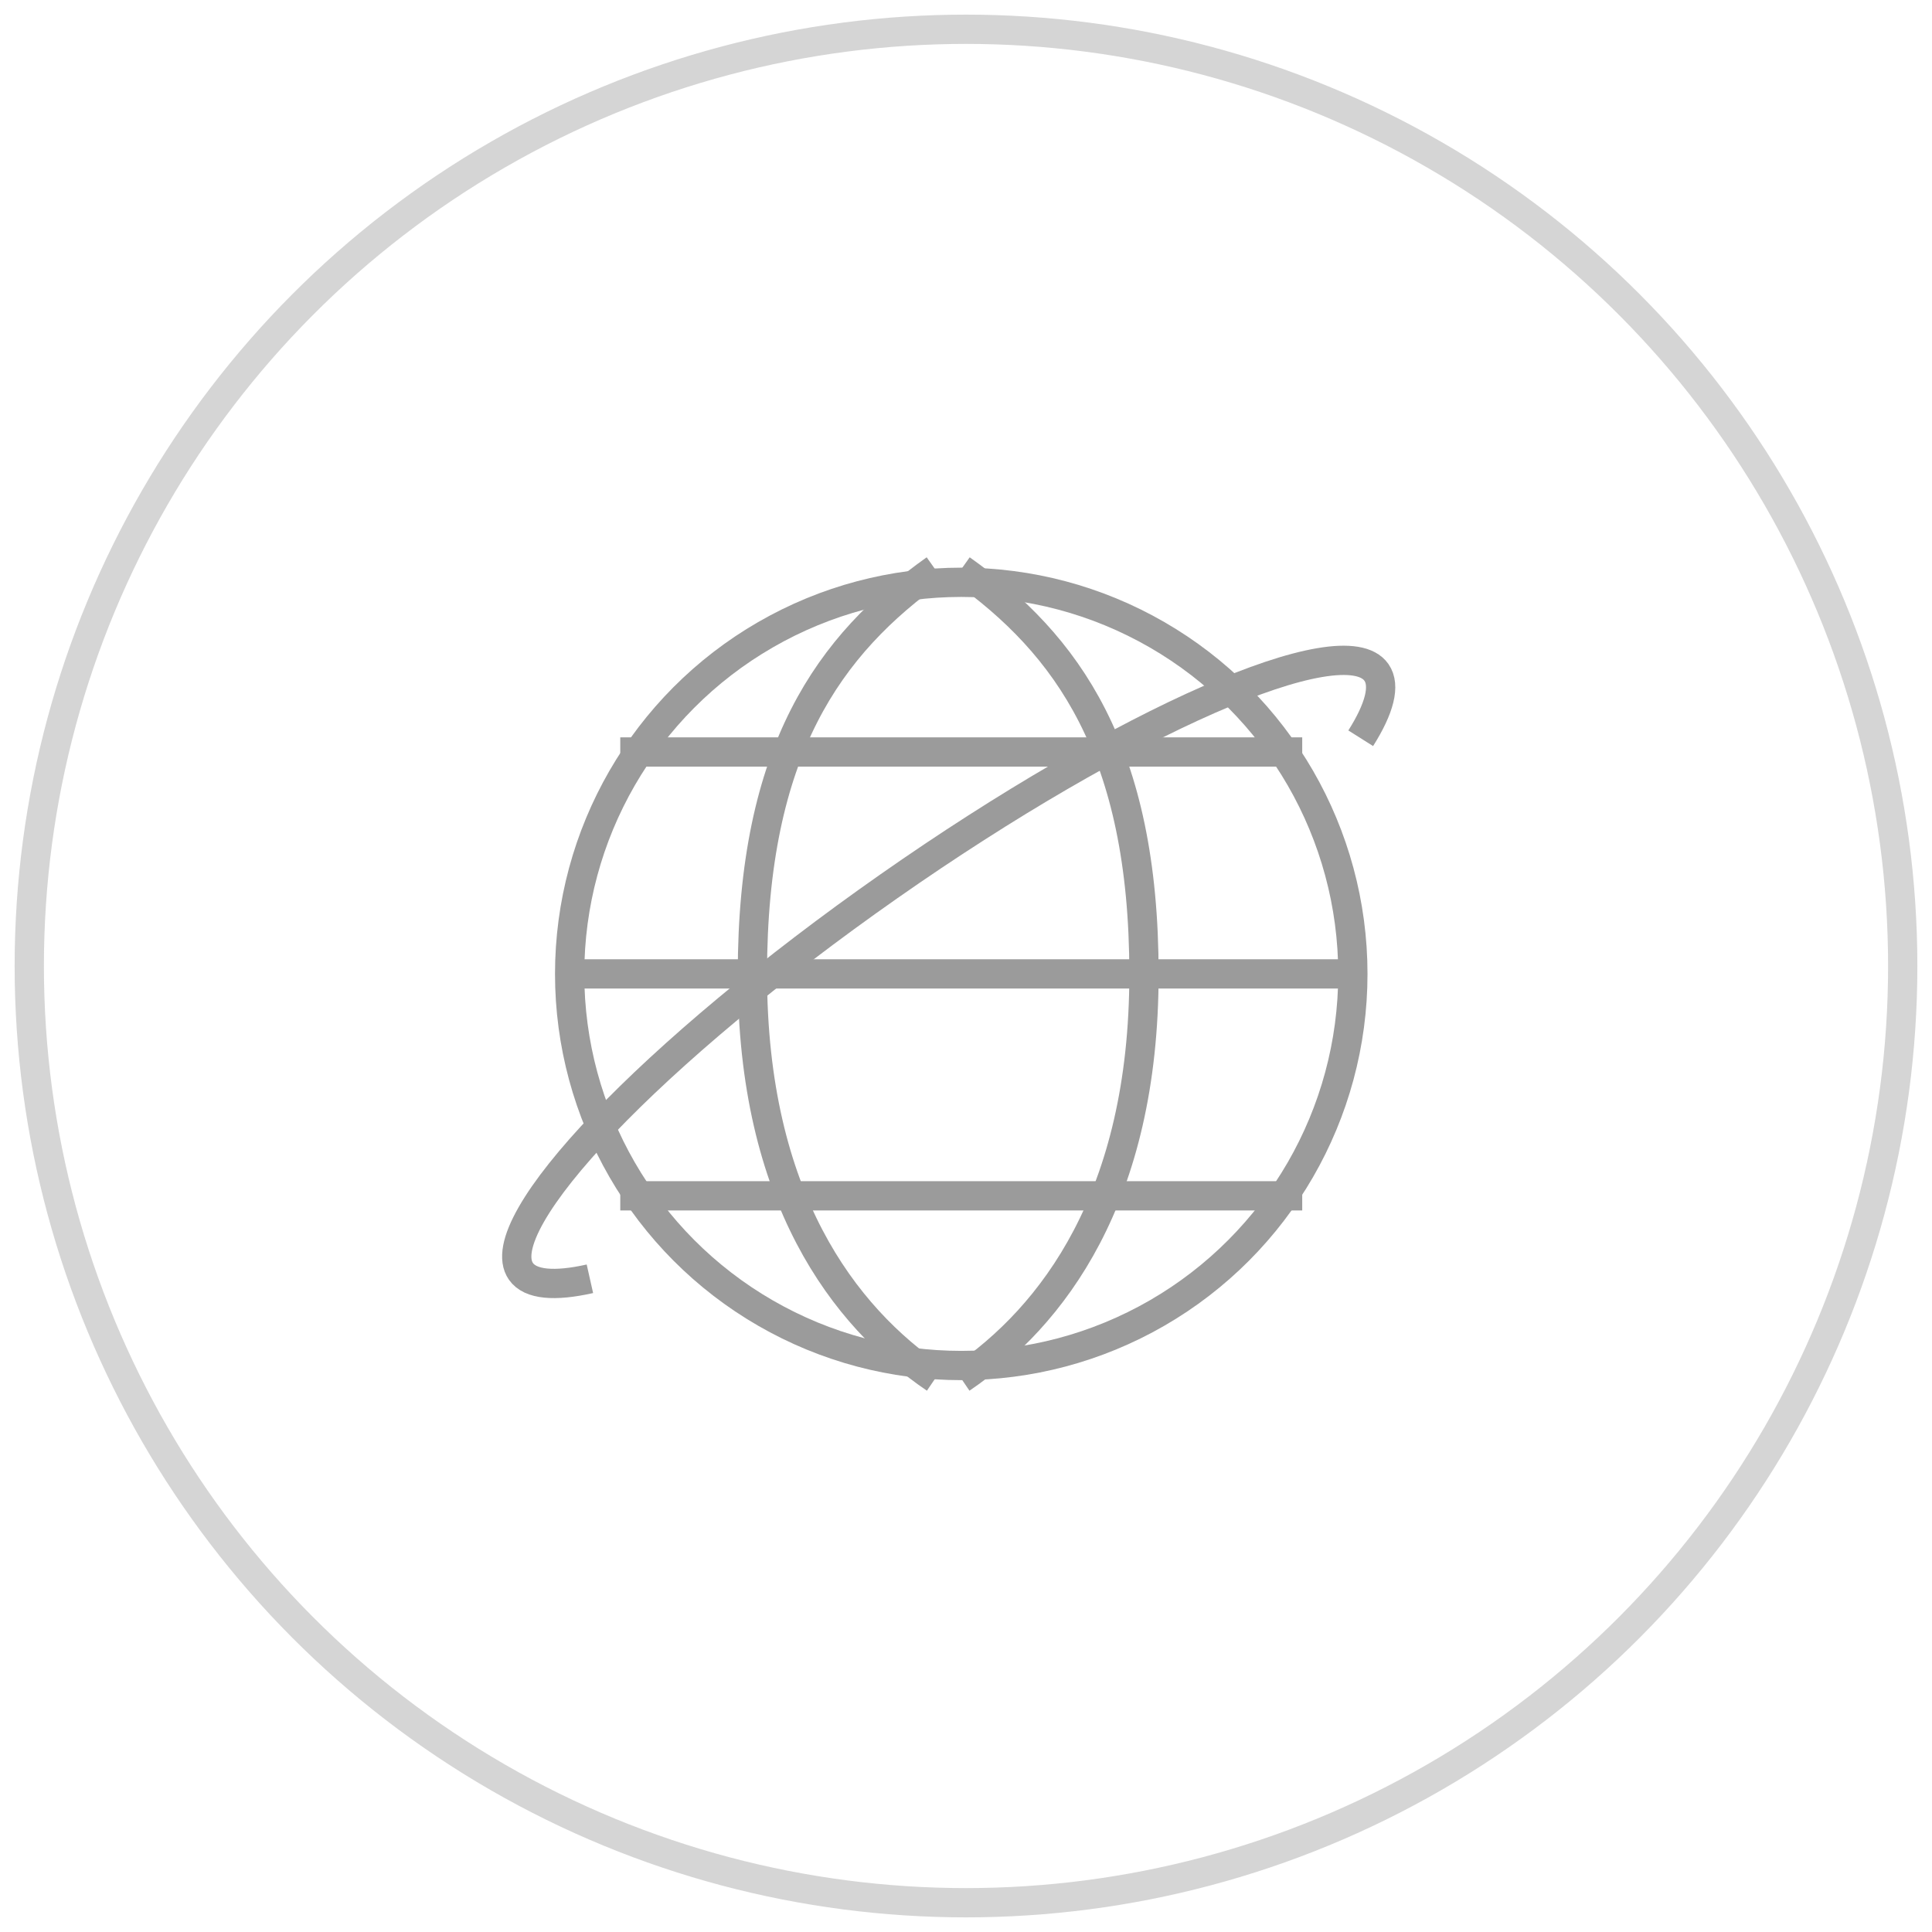
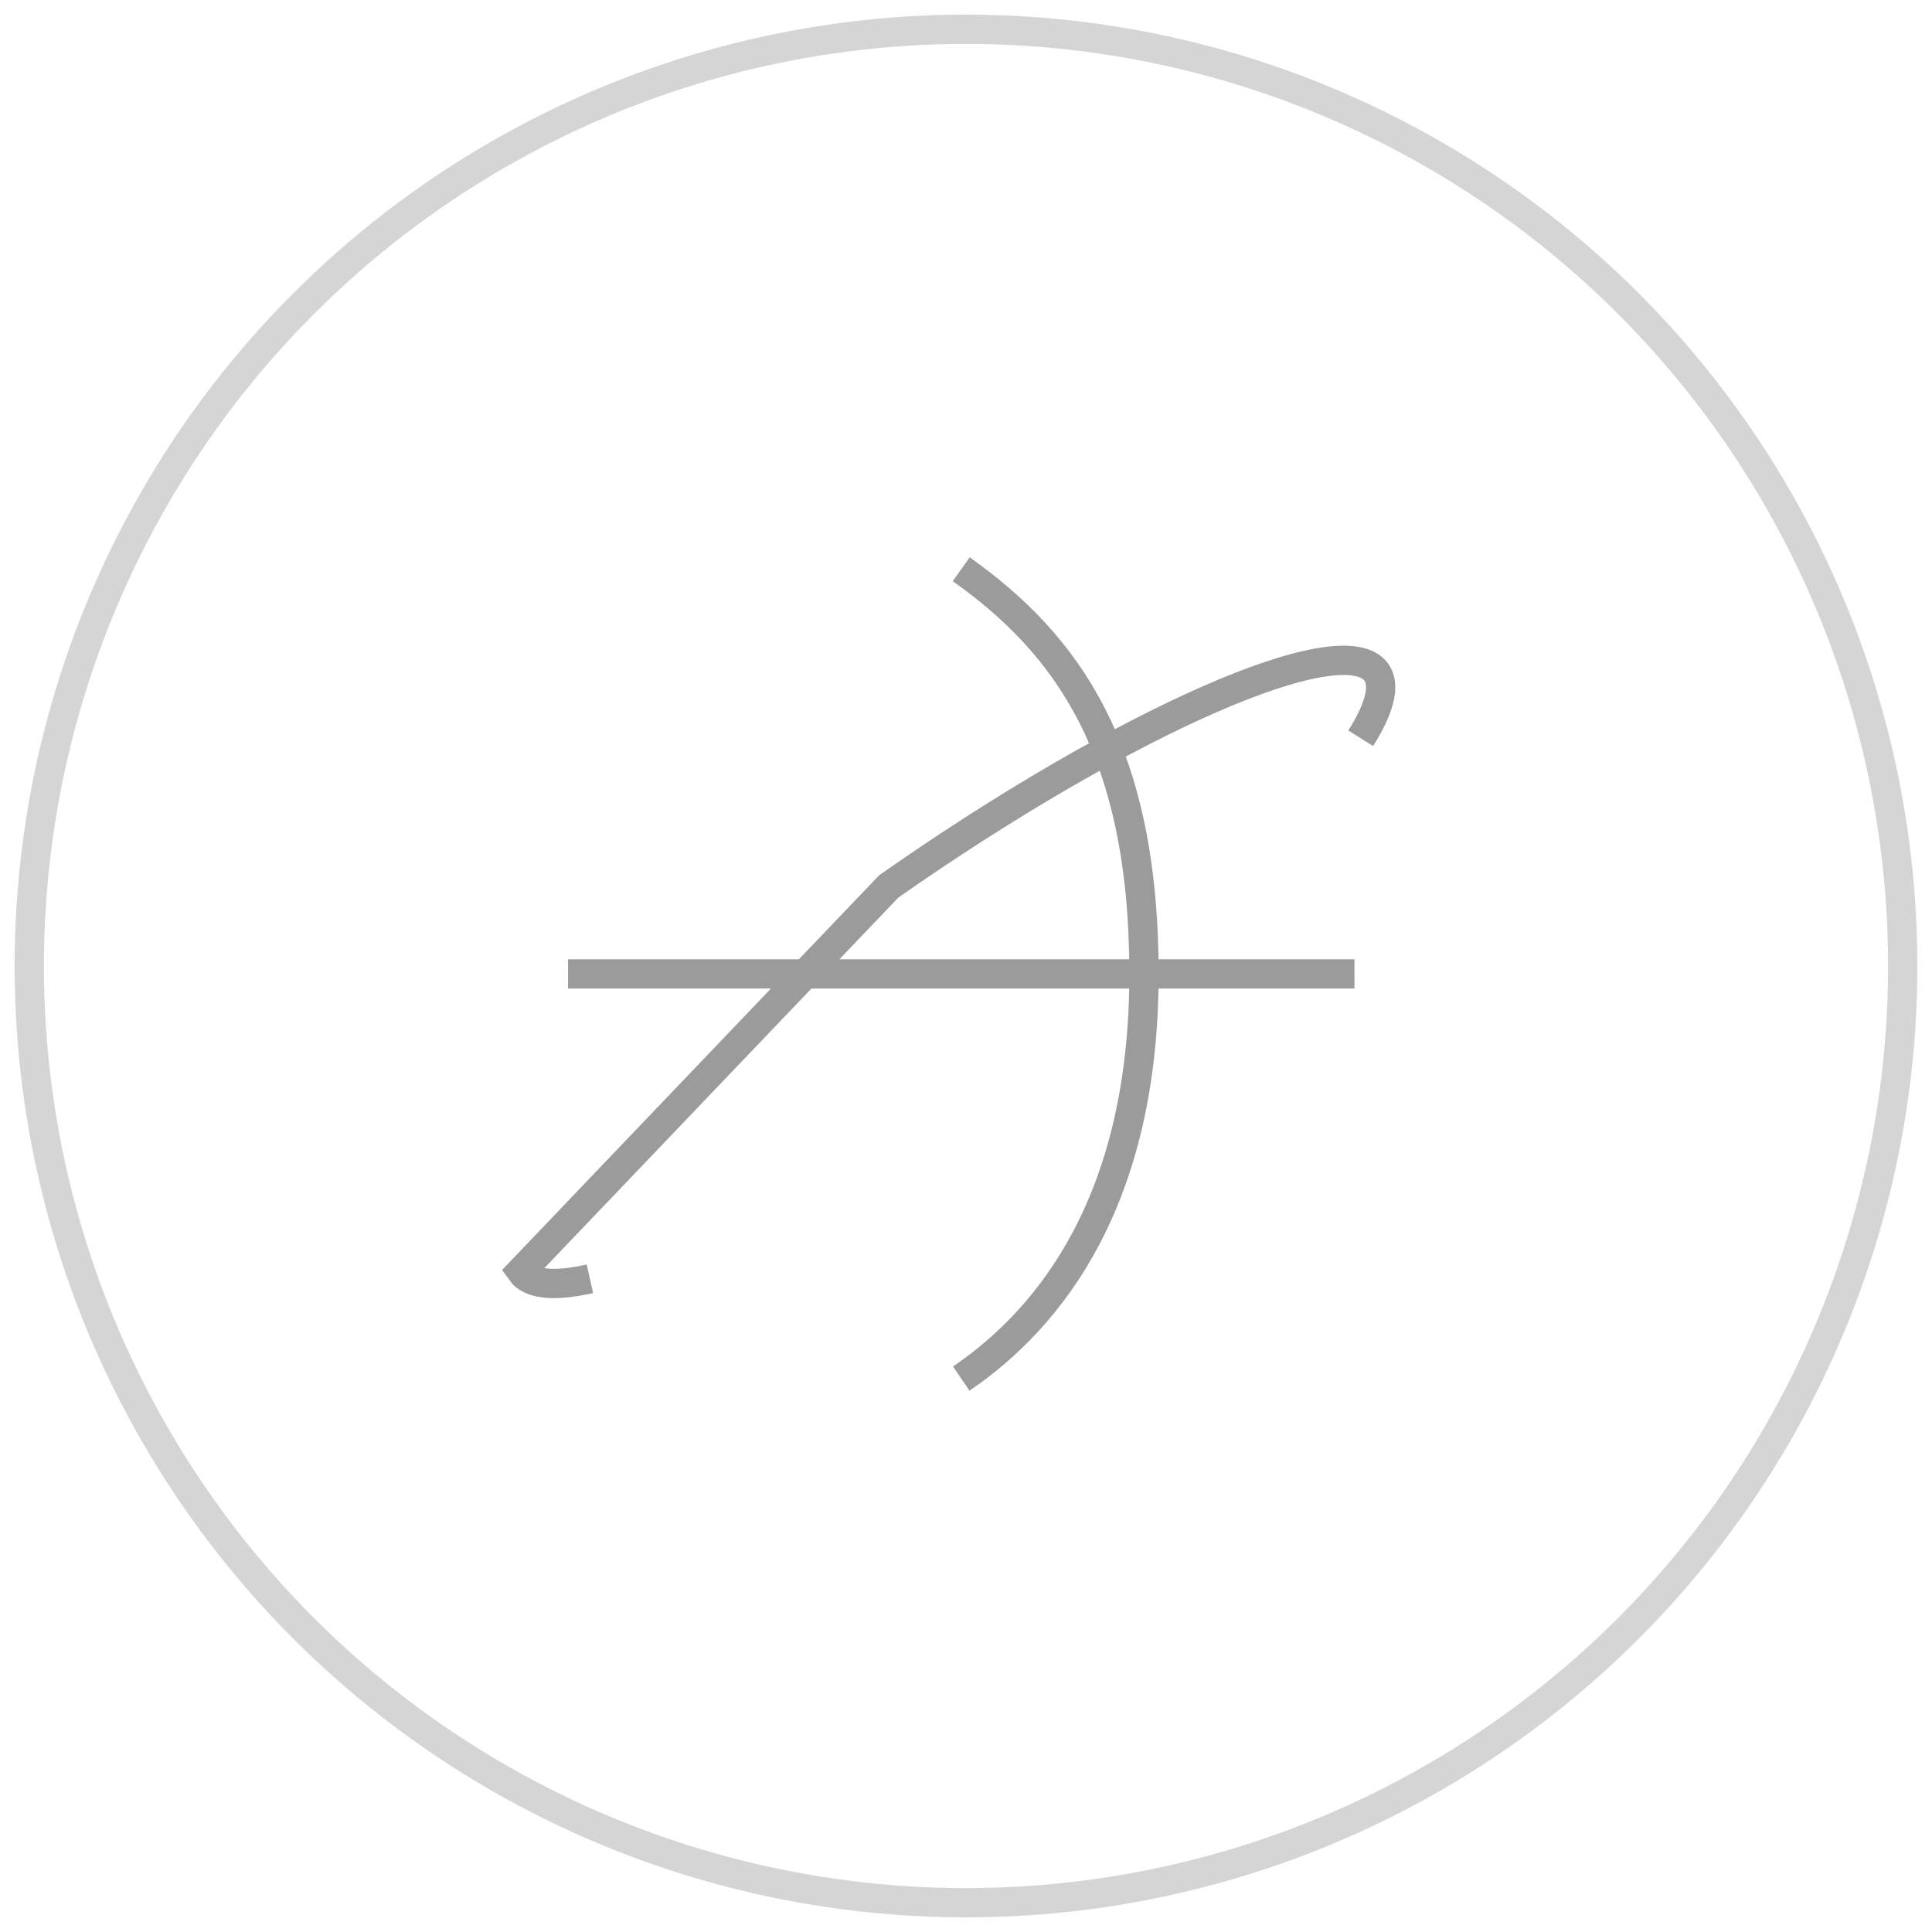
<svg xmlns="http://www.w3.org/2000/svg" xmlns:ns1="http://www.bohemiancoding.com/sketch/ns" width="66px" height="66px" viewBox="0 0 66 66" version="1.1">
  <title>iconWorld</title>
  <desc>Created with bin/sketchtool.</desc>
  <defs />
  <g id="Primary-Specimen" stroke="none" stroke-width="1" fill="none" fill-rule="evenodd" ns1:type="MSPage">
    <g id="トップ" ns1:type="MSArtboardGroup" transform="translate(-688, -584)">
      <g id="partnerSiteDiv" ns1:type="MSLayerGroup" transform="translate(162, 585)">
        <g id="iconWorld" transform="translate(527, 0)" ns1:type="MSShapeGroup">
          <circle id="Oval-2-Copy" stroke="#979797" opacity="0.4" cx="32" cy="32" r="32" />
          <g id="Group" transform="translate(14, 18)" stroke="#9B9B9B">
-             <circle id="Oval-6" cx="17.838" cy="14.27" r="13.378" />
-             <path d="M31.484,6.22 C32.126,5.203 32.336,4.42 32.021,3.97 C30.891,2.356 23.433,5.629 15.363,11.279 C7.293,16.93 1.667,22.819 2.797,24.433 L2.797,24.433 C3.117,24.89 3.946,24.956 5.152,24.685" id="Oval-6-Copy-3" />
-             <path d="M16.946,0.446 C13.325,3.015 10.703,6.635 10.703,14.27 C10.703,21.905 13.824,25.972 16.946,28.095" id="Oval-6-Copy" />
+             <path d="M31.484,6.22 C32.126,5.203 32.336,4.42 32.021,3.97 C30.891,2.356 23.433,5.629 15.363,11.279 L2.797,24.433 C3.117,24.89 3.946,24.956 5.152,24.685" id="Oval-6-Copy-3" />
            <path d="M24.081,0.446 C20.46,3.015 17.838,6.635 17.838,14.27 C17.838,21.905 20.959,25.972 24.081,28.095" id="Oval-6-Copy-2" transform="translate(20.959, 14.27) scale(-1, 1) translate(-20.959, -14.27) " />
-             <path d="M6.689,6.689 L28.986,6.689" id="Line" stroke-linecap="square" />
-             <path d="M6.689,21.851 L28.986,21.851" id="Line-Copy-7" stroke-linecap="square" />
            <path d="M4.905,14.27 L30.77,14.27" id="Line-Copy-8" stroke-linecap="square" />
          </g>
        </g>
      </g>
    </g>
  </g>
</svg>